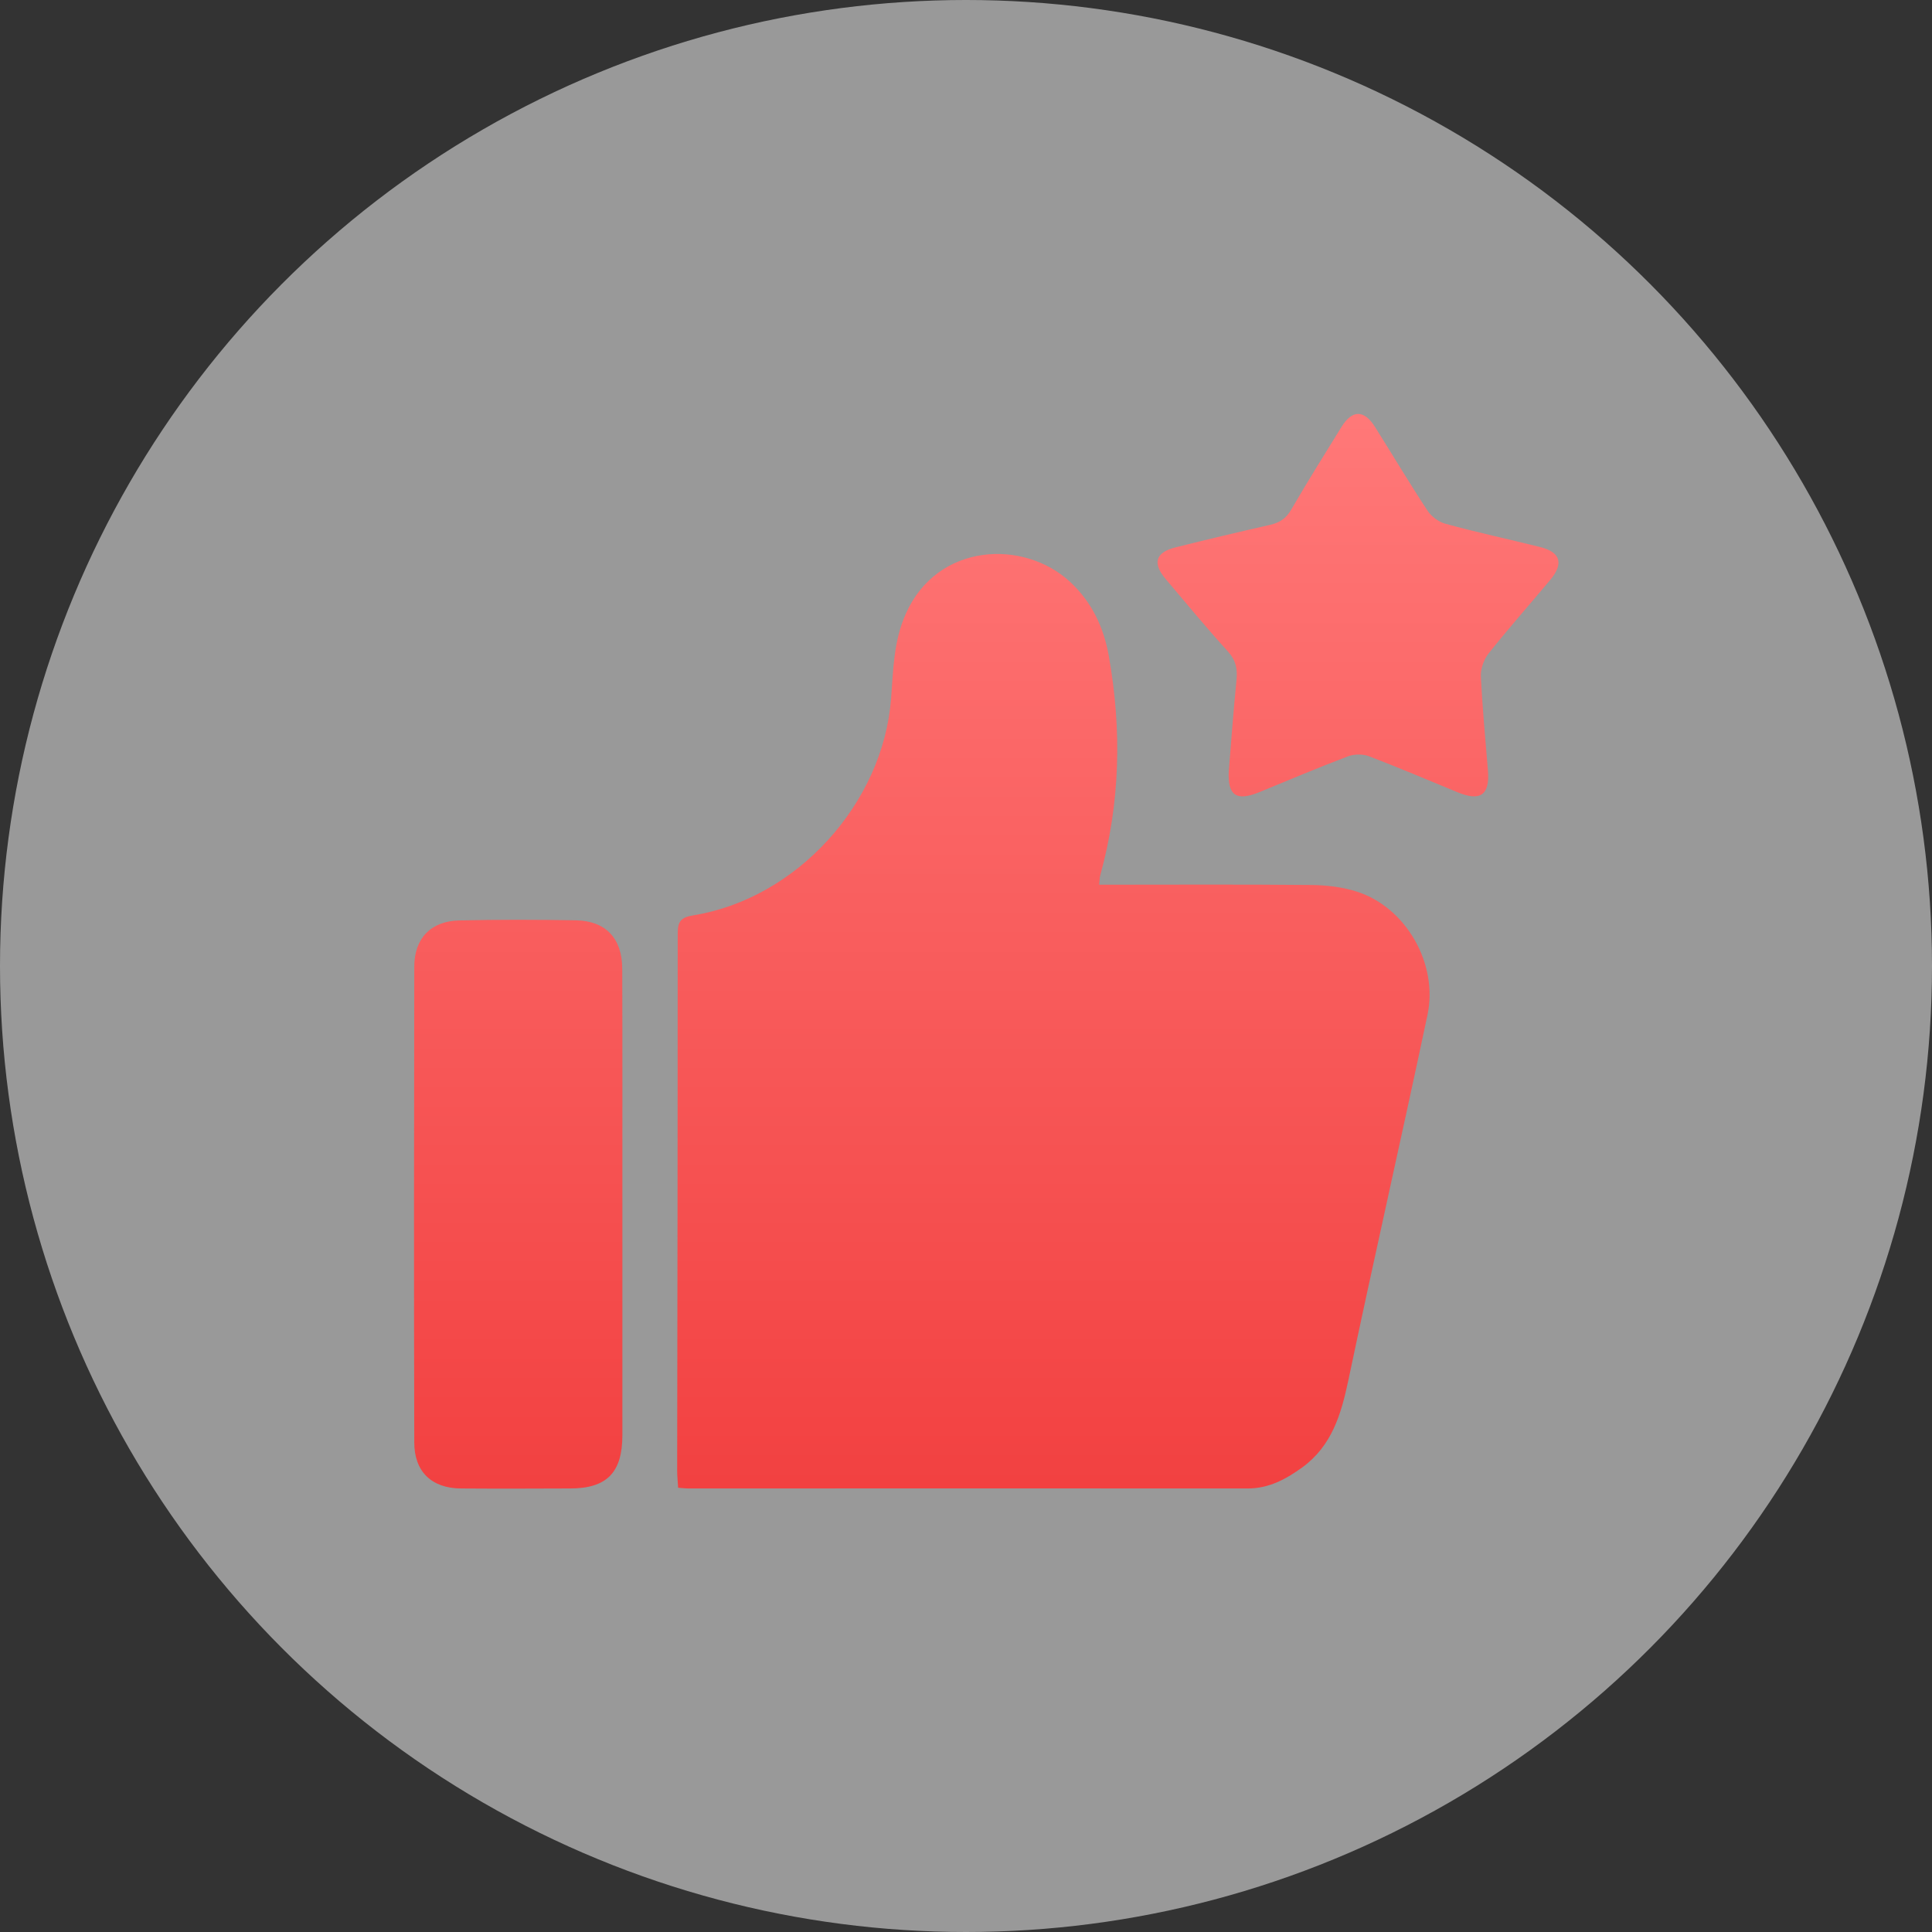
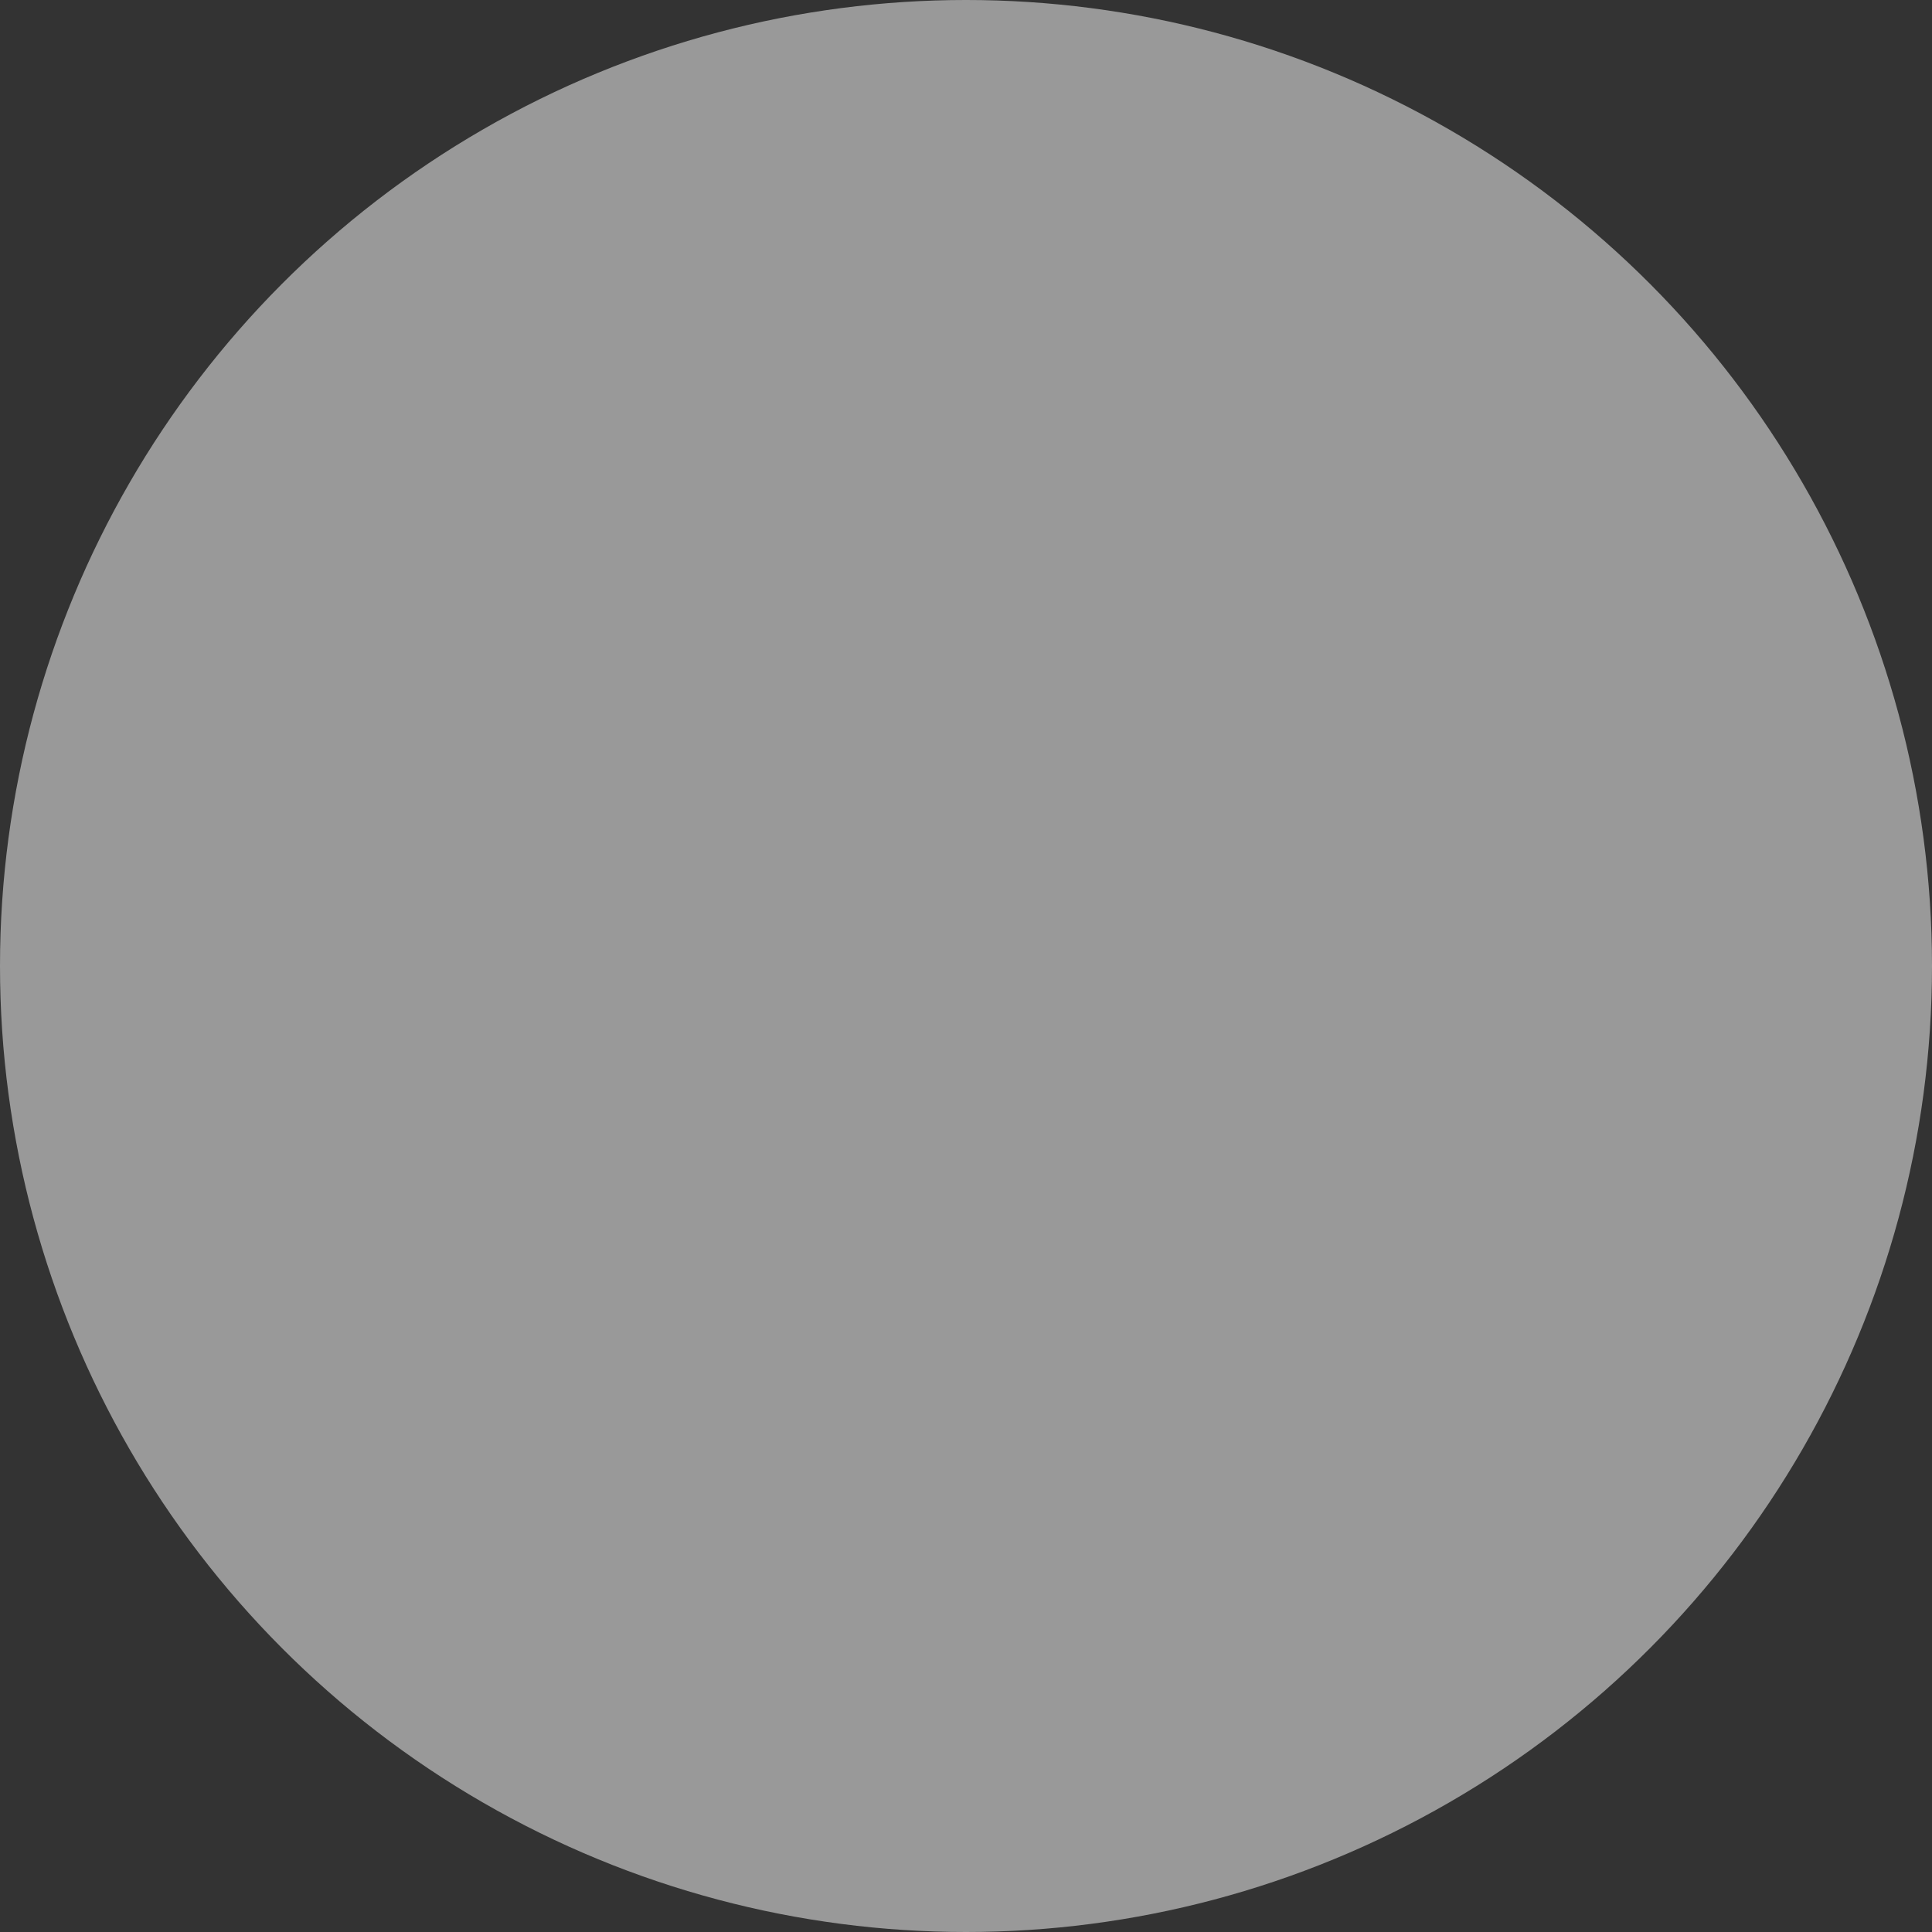
<svg xmlns="http://www.w3.org/2000/svg" width="14px" height="14px" viewBox="0 0 14 14" version="1.1">
  <rect x="0" y="0" width="14" height="14" fill="#333333" stroke="none" />
  <script />
  <title>推荐</title>
  <defs>
    <linearGradient x1="50%" y1="0.818%" x2="50%" y2="99.654%" id="linearGradient-1">
      <stop stop-color="#FF7878" offset="0%" />
      <stop stop-color="#F24141" offset="100%" />
    </linearGradient>
  </defs>
  <g id="页面-1" stroke="none" stroke-width="1" fill="none" fill-rule="evenodd">
    <g id="设计师首页" transform="translate(-23, -451)">
      <g id="设计师" transform="translate(16, 444)">
        <g id="推荐" transform="translate(7, 7)">
          <circle id="椭圆形" fill="#FFFFFF" opacity="0.5" cx="7" cy="7" r="7" />
-           <path d="M7.965,6.411 C8.486,6.411 8.995,6.408 9.503,6.413 C9.614,6.414 9.73,6.428 9.835,6.462 C10.188,6.576 10.423,6.983 10.344,7.355 C10.157,8.239 9.956,9.12 9.77,10.005 C9.718,10.251 9.65,10.478 9.436,10.634 C9.318,10.719 9.195,10.786 9.042,10.786 C7.69,10.785 6.338,10.786 4.986,10.786 C4.967,10.786 4.948,10.783 4.914,10.781 C4.912,10.739 4.907,10.699 4.907,10.658 C4.909,9.36 4.911,8.063 4.911,6.765 C4.911,6.679 4.932,6.648 5.023,6.633 C5.774,6.512 6.399,5.822 6.457,5.063 C6.473,4.854 6.475,4.646 6.564,4.447 C6.794,3.93 7.421,3.906 7.756,4.218 C7.912,4.364 7.998,4.545 8.035,4.754 C8.13,5.29 8.118,5.82 7.972,6.346 C7.968,6.36 7.969,6.376 7.965,6.411 L7.965,6.411 Z M4.509,7.022 C4.509,6.801 4.391,6.674 4.176,6.669 C3.893,6.664 3.609,6.663 3.326,6.67 C3.122,6.675 3.002,6.8 3.002,7.005 C3,8.154 2.999,9.304 3.002,10.453 C3.002,10.664 3.128,10.784 3.338,10.786 C3.602,10.788 3.867,10.787 4.131,10.786 C4.397,10.786 4.51,10.671 4.51,10.4 C4.51,9.841 4.51,9.282 4.51,8.722 C4.51,8.156 4.511,7.589 4.509,7.022 L4.509,7.022 Z M9.124,5.741 C9.338,5.653 9.551,5.563 9.767,5.481 C9.812,5.464 9.875,5.463 9.92,5.48 C10.135,5.562 10.348,5.653 10.562,5.741 C10.729,5.81 10.797,5.76 10.782,5.581 C10.763,5.354 10.742,5.127 10.731,4.899 C10.729,4.845 10.753,4.778 10.787,4.735 C10.931,4.554 11.085,4.38 11.233,4.203 C11.333,4.084 11.309,4.001 11.16,3.964 C10.932,3.907 10.702,3.858 10.476,3.796 C10.426,3.783 10.372,3.743 10.344,3.7 C10.213,3.501 10.091,3.296 9.964,3.094 C9.886,2.969 9.799,2.968 9.722,3.092 C9.598,3.292 9.474,3.491 9.356,3.694 C9.32,3.757 9.273,3.787 9.205,3.803 C8.976,3.855 8.748,3.909 8.52,3.966 C8.373,4.002 8.349,4.081 8.447,4.196 C8.597,4.373 8.744,4.552 8.9,4.723 C8.957,4.787 8.968,4.85 8.96,4.929 C8.938,5.149 8.922,5.37 8.904,5.59 C8.896,5.765 8.959,5.808 9.124,5.741 Z" id="形状" fill="url(#linearGradient-1)" fill-rule="nonzero" />
        </g>
      </g>
    </g>
  </g>
</svg>